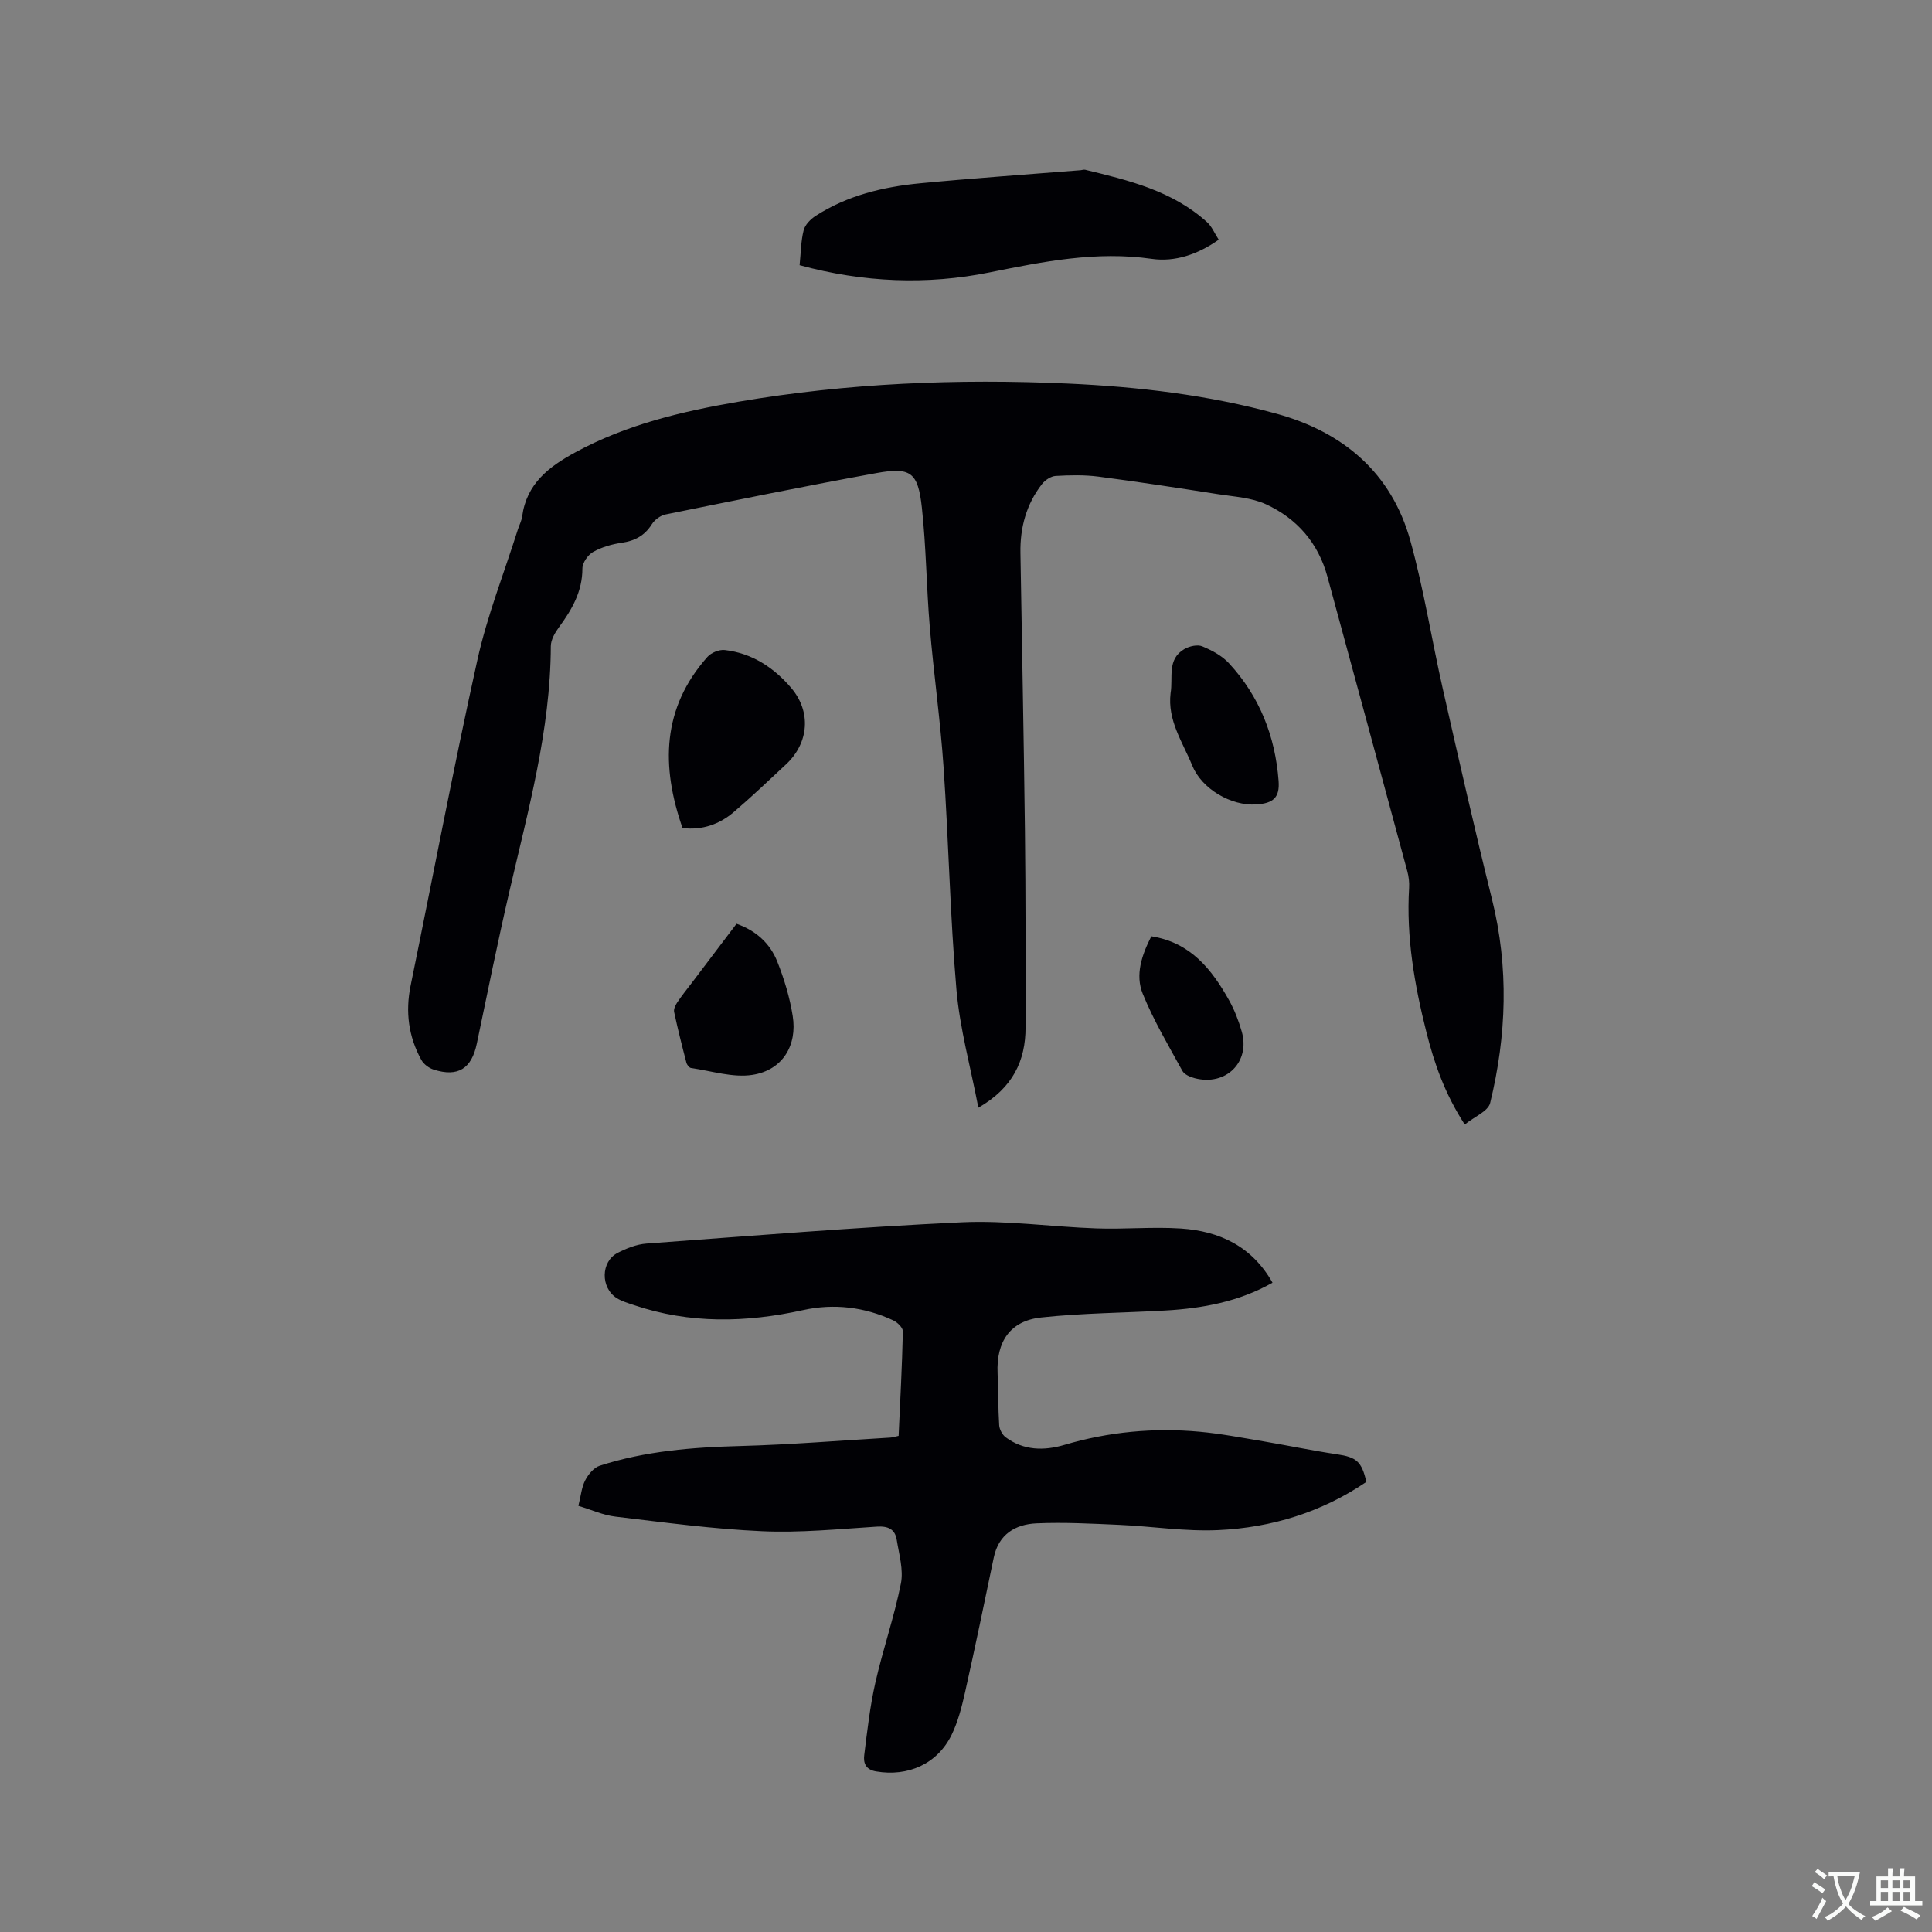
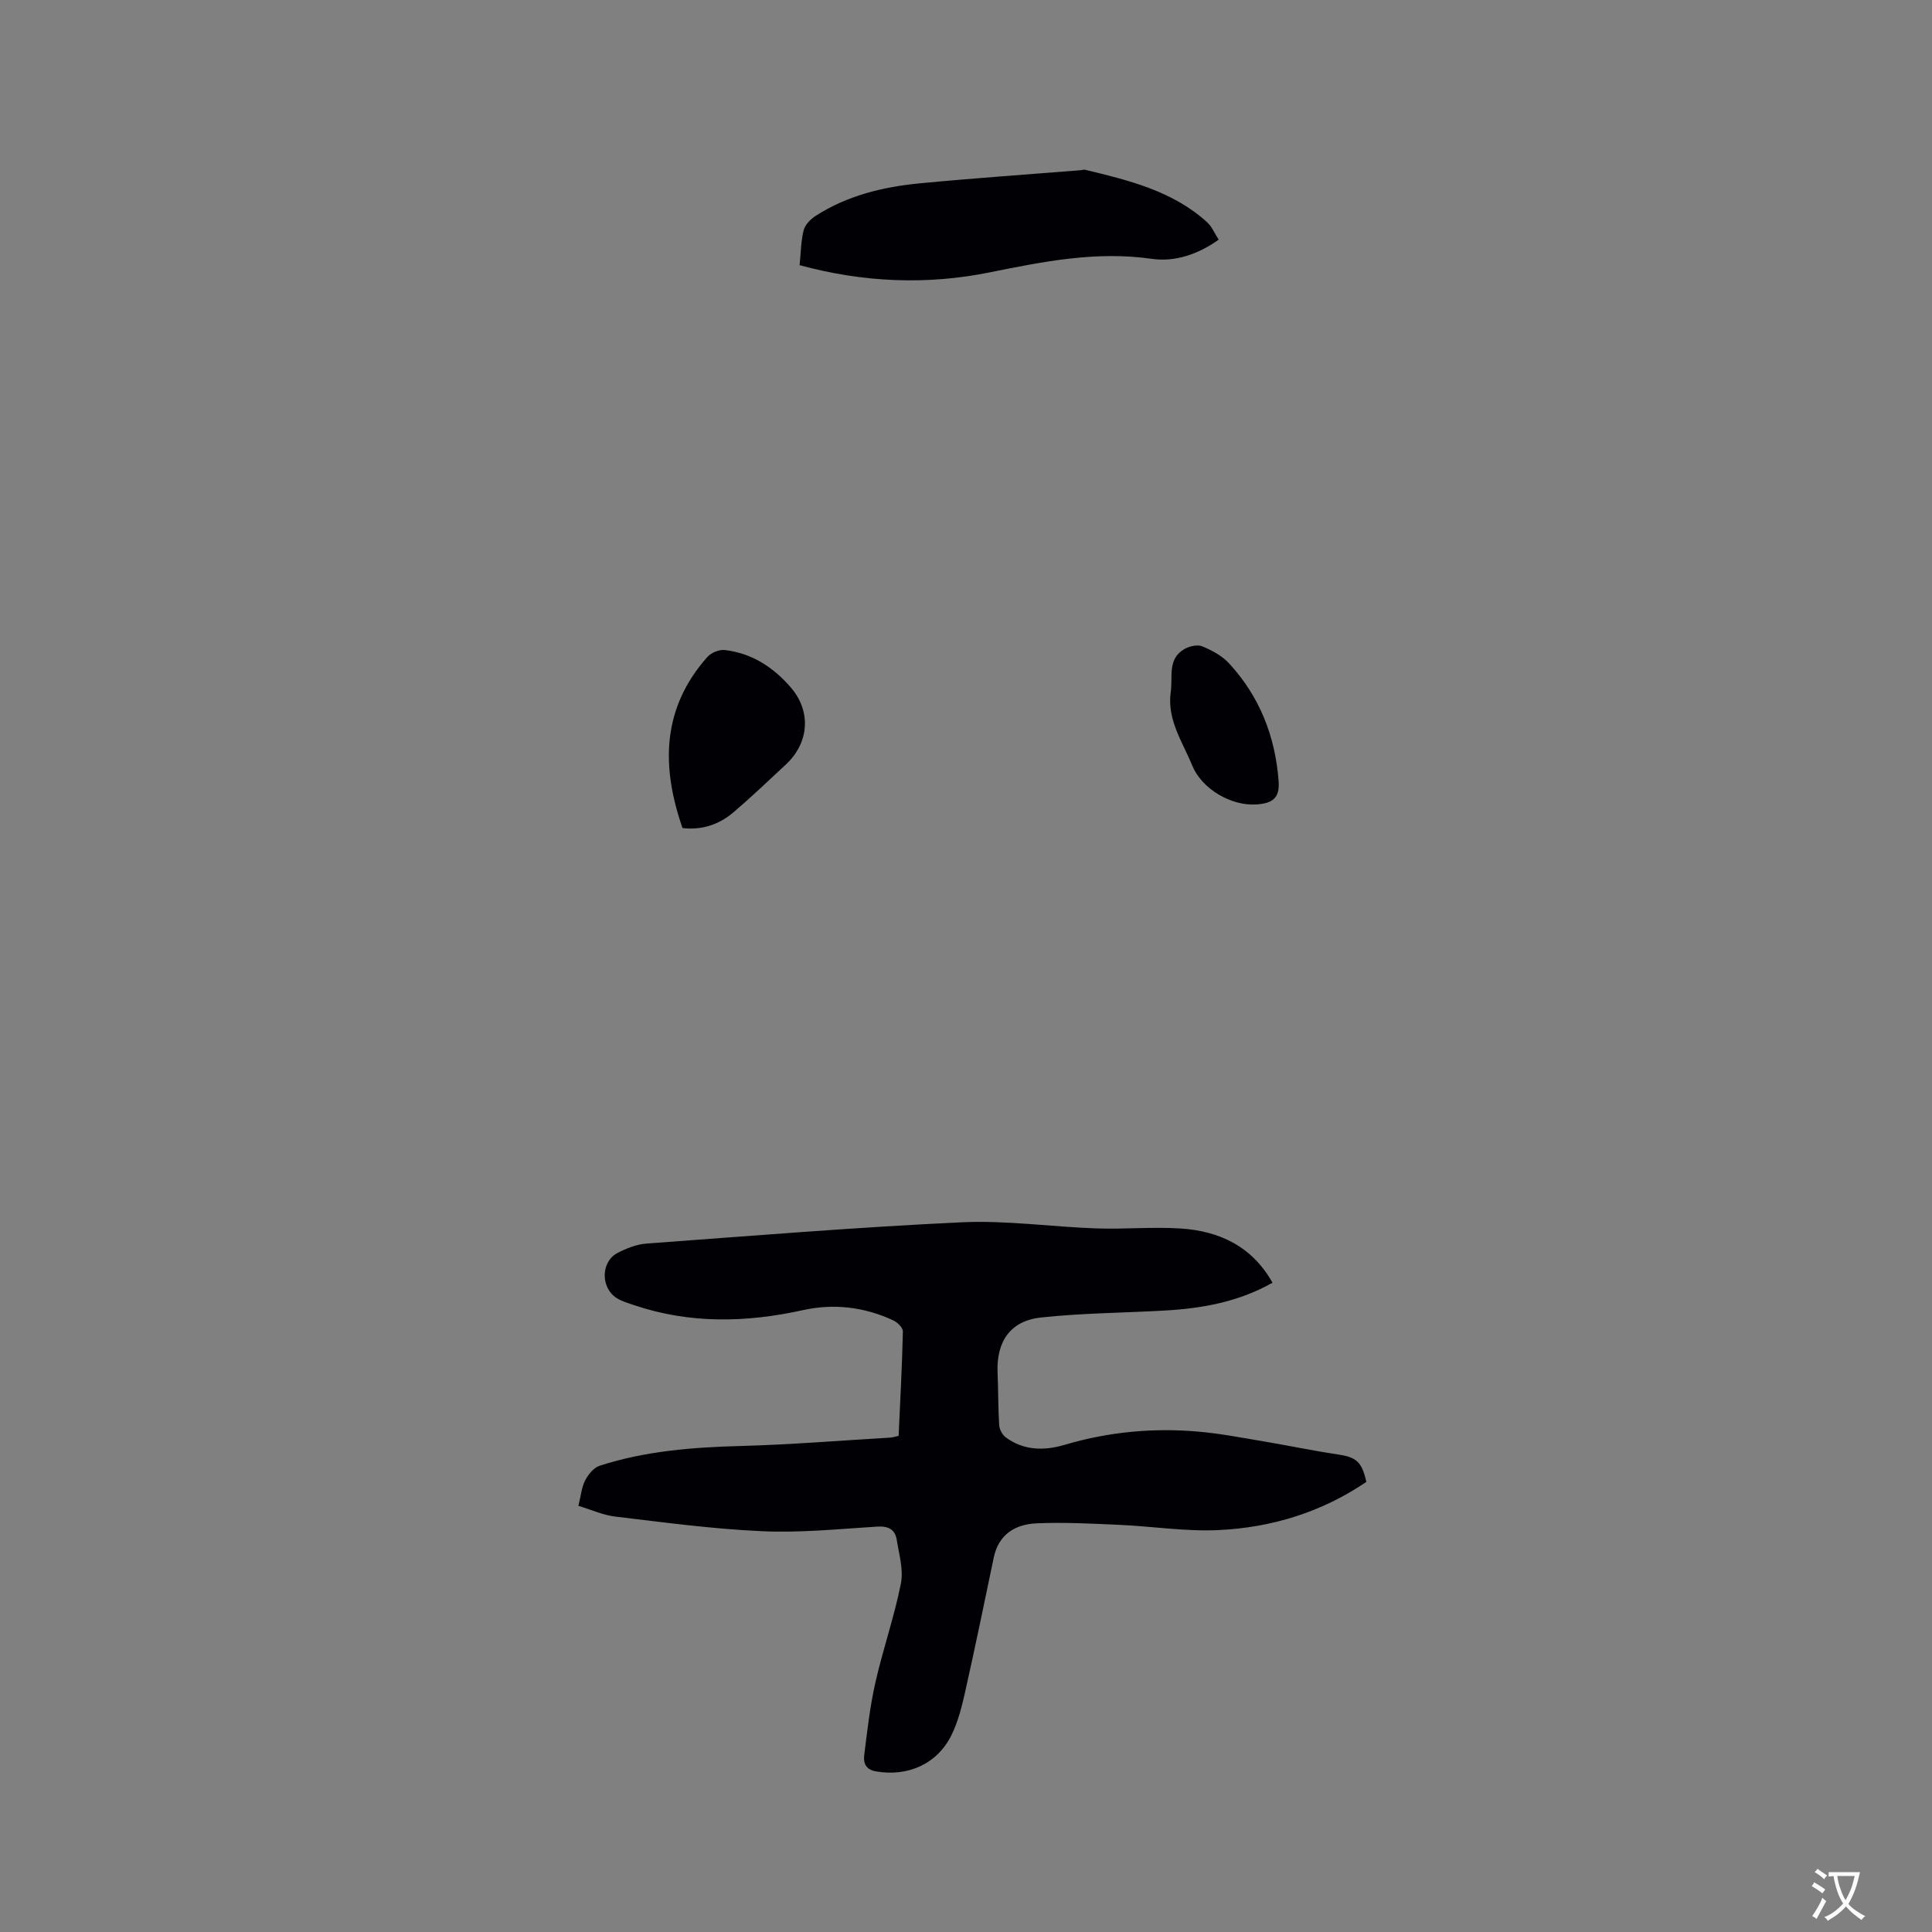
<svg xmlns="http://www.w3.org/2000/svg" enable-background="new 0 0 400 400" viewBox="0 0 400 400">
  <rect x="0" y="0" width="400" height="400" fill="#808080" stroke="none" />
  <g fill="#010105">
-     <path d="m202.56 229.34c-1.63-8.5-3.84-16.4-4.54-24.45-1.32-15.29-1.61-30.68-2.66-46-.66-9.72-2.05-19.38-2.86-29.09-.69-8.23-.74-16.52-1.64-24.73-.8-7.31-2.31-8.41-9.43-7.12-14.58 2.65-29.11 5.62-43.63 8.56-1.06.21-2.26 1.1-2.84 2.02-1.49 2.36-3.5 3.44-6.22 3.84-2.04.29-4.16.9-5.94 1.9-1.08.61-2.22 2.24-2.22 3.42 0 4.76-2.15 8.49-4.83 12.14-.84 1.14-1.7 2.62-1.71 3.95-.07 17.46-4.73 34.11-8.61 50.92-2.41 10.42-4.52 20.9-6.71 31.36-1.08 5.19-3.88 6.99-8.93 5.39-.98-.31-2.07-1.12-2.56-2.01-2.65-4.81-3.33-9.93-2.22-15.37 4.61-22.5 8.87-45.07 13.84-67.49 2.03-9.16 5.53-17.99 8.37-26.97.29-.91.77-1.78.89-2.71.91-6.74 5.49-10.26 11.01-13.25 10.59-5.75 22.04-8.47 33.79-10.48 22.57-3.85 45.3-4.79 68.11-3.76 14.62.66 29.18 2.36 43.32 6.26 13.77 3.8 23.78 12.24 27.67 26.31 2.79 10.07 4.4 20.45 6.71 30.66 3.3 14.55 6.6 29.1 10.19 43.58 3.5 14.12 3.02 28.17-.39 42.14-.42 1.72-3.27 2.84-5.26 4.46-4.16-6.43-6.31-12.67-7.94-19.13-2.47-9.8-4.19-19.68-3.58-29.85.07-1.14-.07-2.35-.37-3.46-5.49-20.34-11.01-40.66-16.54-60.99-1.9-6.99-6.32-12.05-12.75-15-2.98-1.37-6.53-1.55-9.85-2.07-8.26-1.29-16.52-2.56-24.81-3.64-2.92-.38-5.92-.31-8.87-.14-.97.06-2.16.85-2.8 1.66-3.26 4.17-4.57 9.02-4.48 14.26.31 19.17.7 38.35.93 57.52.16 13.57.14 27.14.13 40.7 0 6.97-2.64 12.54-9.77 16.66z" />
    <path d="m119.75 311.77c.52-2.08.66-3.83 1.4-5.27.63-1.22 1.77-2.63 2.99-3.03 9.46-3.06 19.24-3.83 29.14-4.09 10.36-.28 20.7-1.13 31.05-1.74.51-.03 1.01-.21 1.72-.36.33-7.25.72-14.44.88-21.63.02-.77-1.14-1.89-2.01-2.29-5.95-2.77-12.29-3.52-18.63-2.12-11.83 2.61-23.5 2.88-35.09-1.05-1.2-.41-2.46-.77-3.51-1.43-3.38-2.14-3.32-7.56.18-9.36 1.84-.95 3.93-1.78 5.96-1.93 21.76-1.6 43.52-3.39 65.31-4.41 9.26-.43 18.59.95 27.9 1.27 5.81.2 11.66-.36 17.45.02 7.99.53 14.73 3.69 18.97 11.22-6.95 3.94-14.49 5.32-22.25 5.76-8.55.49-17.15.52-25.65 1.44-6.43.69-9.31 5.01-9.02 11.53.16 3.59.1 7.2.33 10.78.06.87.65 1.98 1.35 2.5 3.71 2.75 7.95 2.81 12.14 1.57 9.16-2.71 18.49-3.59 27.96-2.73 4.42.4 8.8 1.25 13.18 1.98 5.1.86 10.17 1.93 15.29 2.69 4.02.6 5.13 1.45 6.1 5.72-9.23 6.27-19.62 9.47-30.65 9.98-6.82.32-13.7-.79-20.56-1.09-5.69-.25-11.41-.56-17.09-.31-4.39.2-7.85 2.27-8.85 7.12-1.94 9.32-3.87 18.63-5.95 27.92-.67 2.97-1.44 6.01-2.76 8.73-2.95 6.05-9.03 8.73-15.66 7.59-2.18-.37-2.64-1.78-2.44-3.37.62-5.02 1.19-10.07 2.3-14.99 1.56-6.89 3.91-13.61 5.29-20.53.57-2.85-.38-6.05-.86-9.05-.35-2.2-1.77-2.89-4.1-2.74-7.92.5-15.89 1.31-23.79.95-10.14-.45-20.24-1.82-30.33-3.02-2.56-.29-5.01-1.43-7.69-2.23z" />
    <path d="m165.55 54.9c.27-2.64.27-5.01.84-7.23.29-1.14 1.43-2.3 2.49-2.98 6.57-4.23 13.98-6.01 21.62-6.74 11.07-1.06 22.16-1.82 33.24-2.71.32-.03.65-.16.94-.09 9.03 2.19 18.09 4.36 25.25 10.87.97.88 1.51 2.25 2.39 3.6-4.31 3.05-9.07 4.66-13.86 3.97-11.5-1.65-22.43.56-33.59 2.81-12.96 2.62-26.1 2.1-39.32-1.5z" />
    <path d="m141.31 171.44c-4.46-12.79-4.28-24.81 5.15-35.43.78-.88 2.44-1.56 3.59-1.43 5.62.65 10.11 3.59 13.72 7.8 4.23 4.93 3.74 11.43-1.05 15.89-3.56 3.31-7.08 6.68-10.78 9.84-2.98 2.55-6.51 3.81-10.63 3.33z" />
-     <path d="m152.49 191.26c4.07 1.43 6.95 4.08 8.44 7.83 1.43 3.6 2.58 7.41 3.19 11.24.99 6.15-2.14 11.25-8.34 12.21-4.07.63-8.47-.82-12.7-1.42-.38-.05-.86-.67-.97-1.11-.91-3.48-1.79-6.97-2.54-10.49-.13-.6.27-1.42.65-1.99.94-1.41 2.01-2.73 3.04-4.08 3.06-4.06 6.13-8.1 9.23-12.19z" />
    <path d="m242.36 143.5c.55-3.17-.81-7.02 2.87-9.13 1.03-.59 2.69-.97 3.69-.55 2 .83 4.1 1.95 5.54 3.52 6.32 6.84 9.57 15.11 10.26 24.35.26 3.43-1.1 4.63-4.6 4.86-5.27.35-11.31-3.23-13.28-8.05-1.97-4.84-5.17-9.34-4.48-15z" />
-     <path d="m238.37 193.85c8.13 1.28 12.51 6.84 16.1 13.25 1.12 2.01 1.97 4.22 2.61 6.44 1.83 6.33-3.24 11.37-9.72 9.69-.94-.24-2.16-.77-2.57-1.53-2.87-5.24-5.95-10.42-8.19-15.93-1.62-3.96-.19-8.08 1.77-11.92z" />
  </g>
  <path d="m377.9 391.2c-.2.3-.4.5-.6.8-.7-.6-1.4-1-2.2-1.5.2-.3.4-.5.5-.8.6.4 1.4.8 2.3 1.5zm-1.8 6.1c-.2-.2-.5-.4-.9-.6.4-.6.8-1.2 1.2-1.9s.7-1.3.9-1.9c.3.3.5.5.8.7-.7 1.3-1.4 2.6-2 3.7zm2.2-9c-.3.3-.5.5-.6.8-.6-.6-1.3-1.1-2-1.5.3-.3.5-.5.6-.7.6.5 1.3.9 2 1.4zm.3.2v-.9h2 4.5c-.3 1.3-.6 2.5-1 3.6s-.9 2.1-1.4 3c.4.5 1 1 1.6 1.4s1.2.8 1.9 1.1c-.3.2-.5.4-.8.8-.4-.3-1-.7-1.6-1.2s-1.2-1.1-1.6-1.6c-.5.6-1.1 1.1-1.7 1.6s-1.4.9-2.1 1.4c-.1-.3-.3-.5-.7-.8.6-.2 1.2-.5 1.9-1s1.4-1.1 2-1.8c-.5-.8-.9-1.6-1.2-2.5s-.6-2-.8-3.2c-.4.1-.7.1-1 .1zm2.5 2.7c.3 1 .7 1.7 1 2.2.3-.5.6-1.1 1-2s.6-1.9.9-3h-3.2-.4c.1.9.3 1.8.7 2.8z" fill="#fafbfa" />
-   <path d="m396.5 388.5v1.5 3.6h1.5v.9c-.4 0-1 0-1.7 0h-7.9c-.5 0-.9 0-1.2 0v-.9h1.3v-3.5c0-.7 0-1.2 0-1.6h2.4c0-.8 0-1.4 0-1.7h1c0 .3-.1.8-.1 1.7h1.5c0-.8 0-1.4 0-1.7h1c0 .3-.1.9-.1 1.7zm-8.2 9.2c-.2-.3-.5-.5-.8-.8.8-.3 1.4-.6 1.9-.9s1-.7 1.4-1.1c.3.3.6.5.9.8-1.6 1-2.8 1.6-3.4 2zm2.6-6.8v-1.6h-1.5v1.6zm0 2.7v-1.9h-1.5v1.9zm2.4-2.7v-1.6h-1.5v1.6zm0 2.7v-1.9h-1.5v1.9zm.2 2 .7-.8c.4.2.9.5 1.6.8s1.3.7 1.8 1c-.3.3-.5.5-.8.8-.4-.3-1.5-1-3.3-1.8zm2-4.7v-1.6h-1.4v1.6zm0 2.7v-1.9h-1.4v1.9z" fill="#fafbfa" />
</svg>